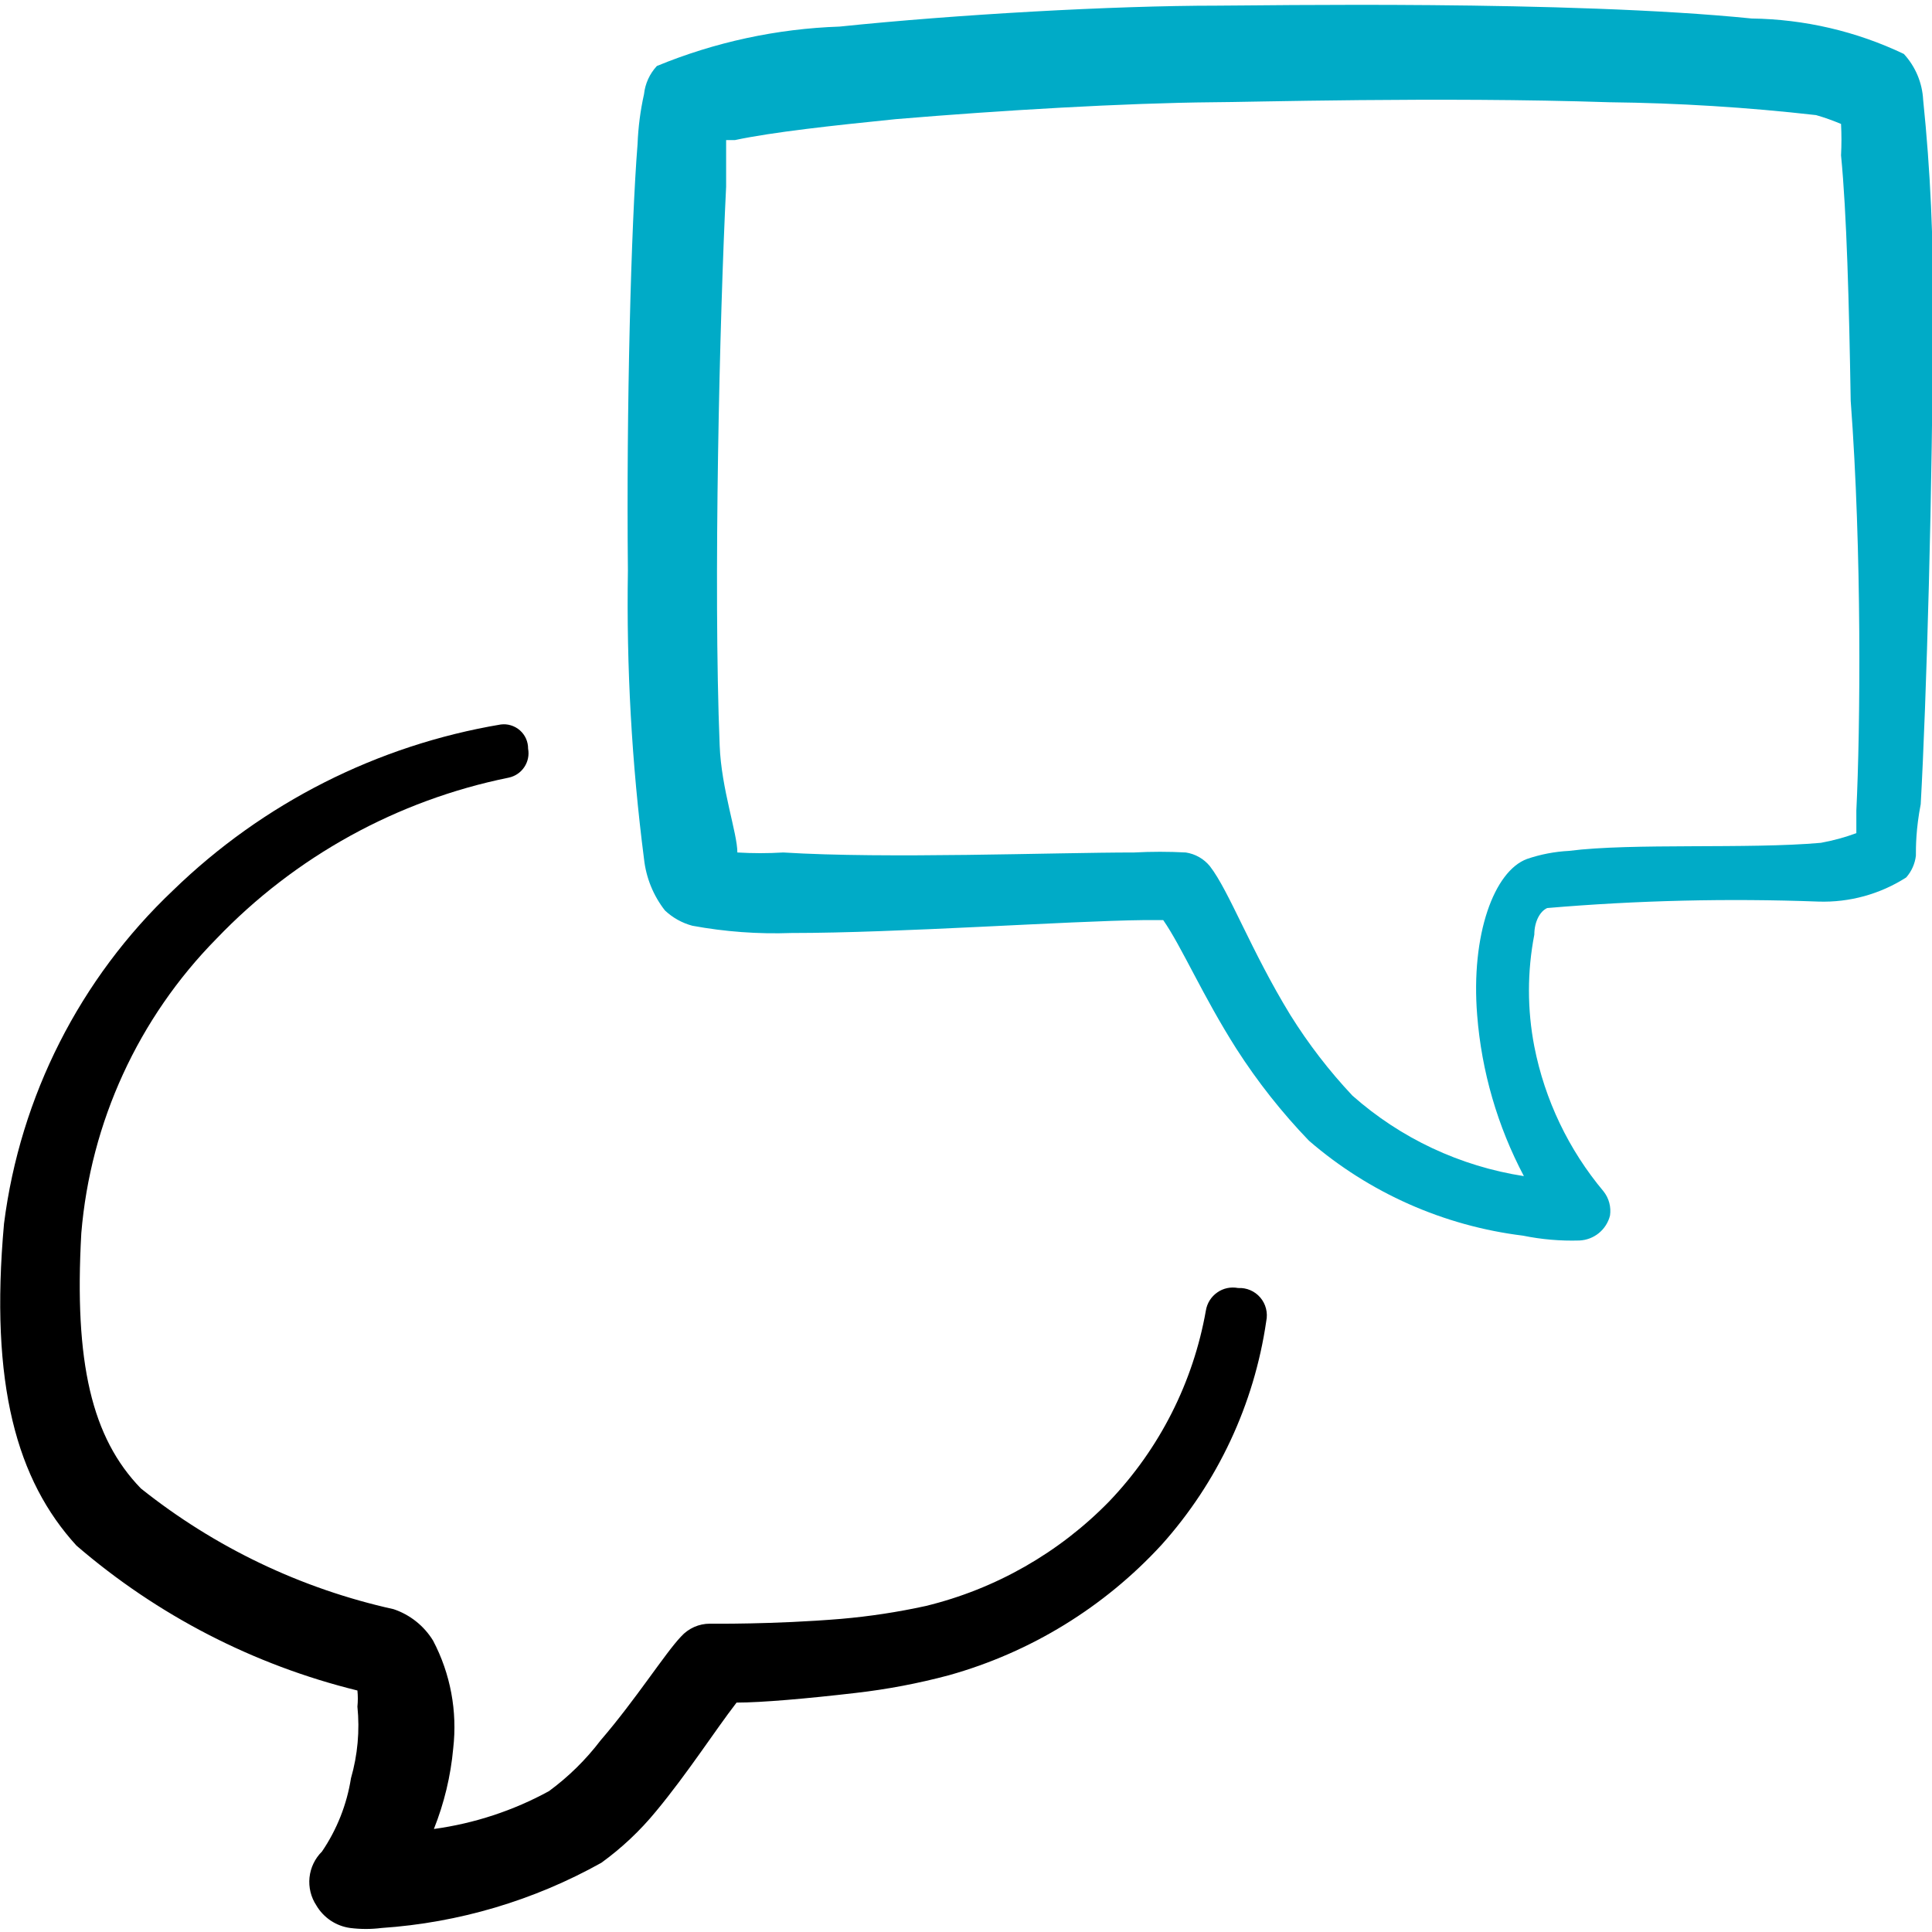
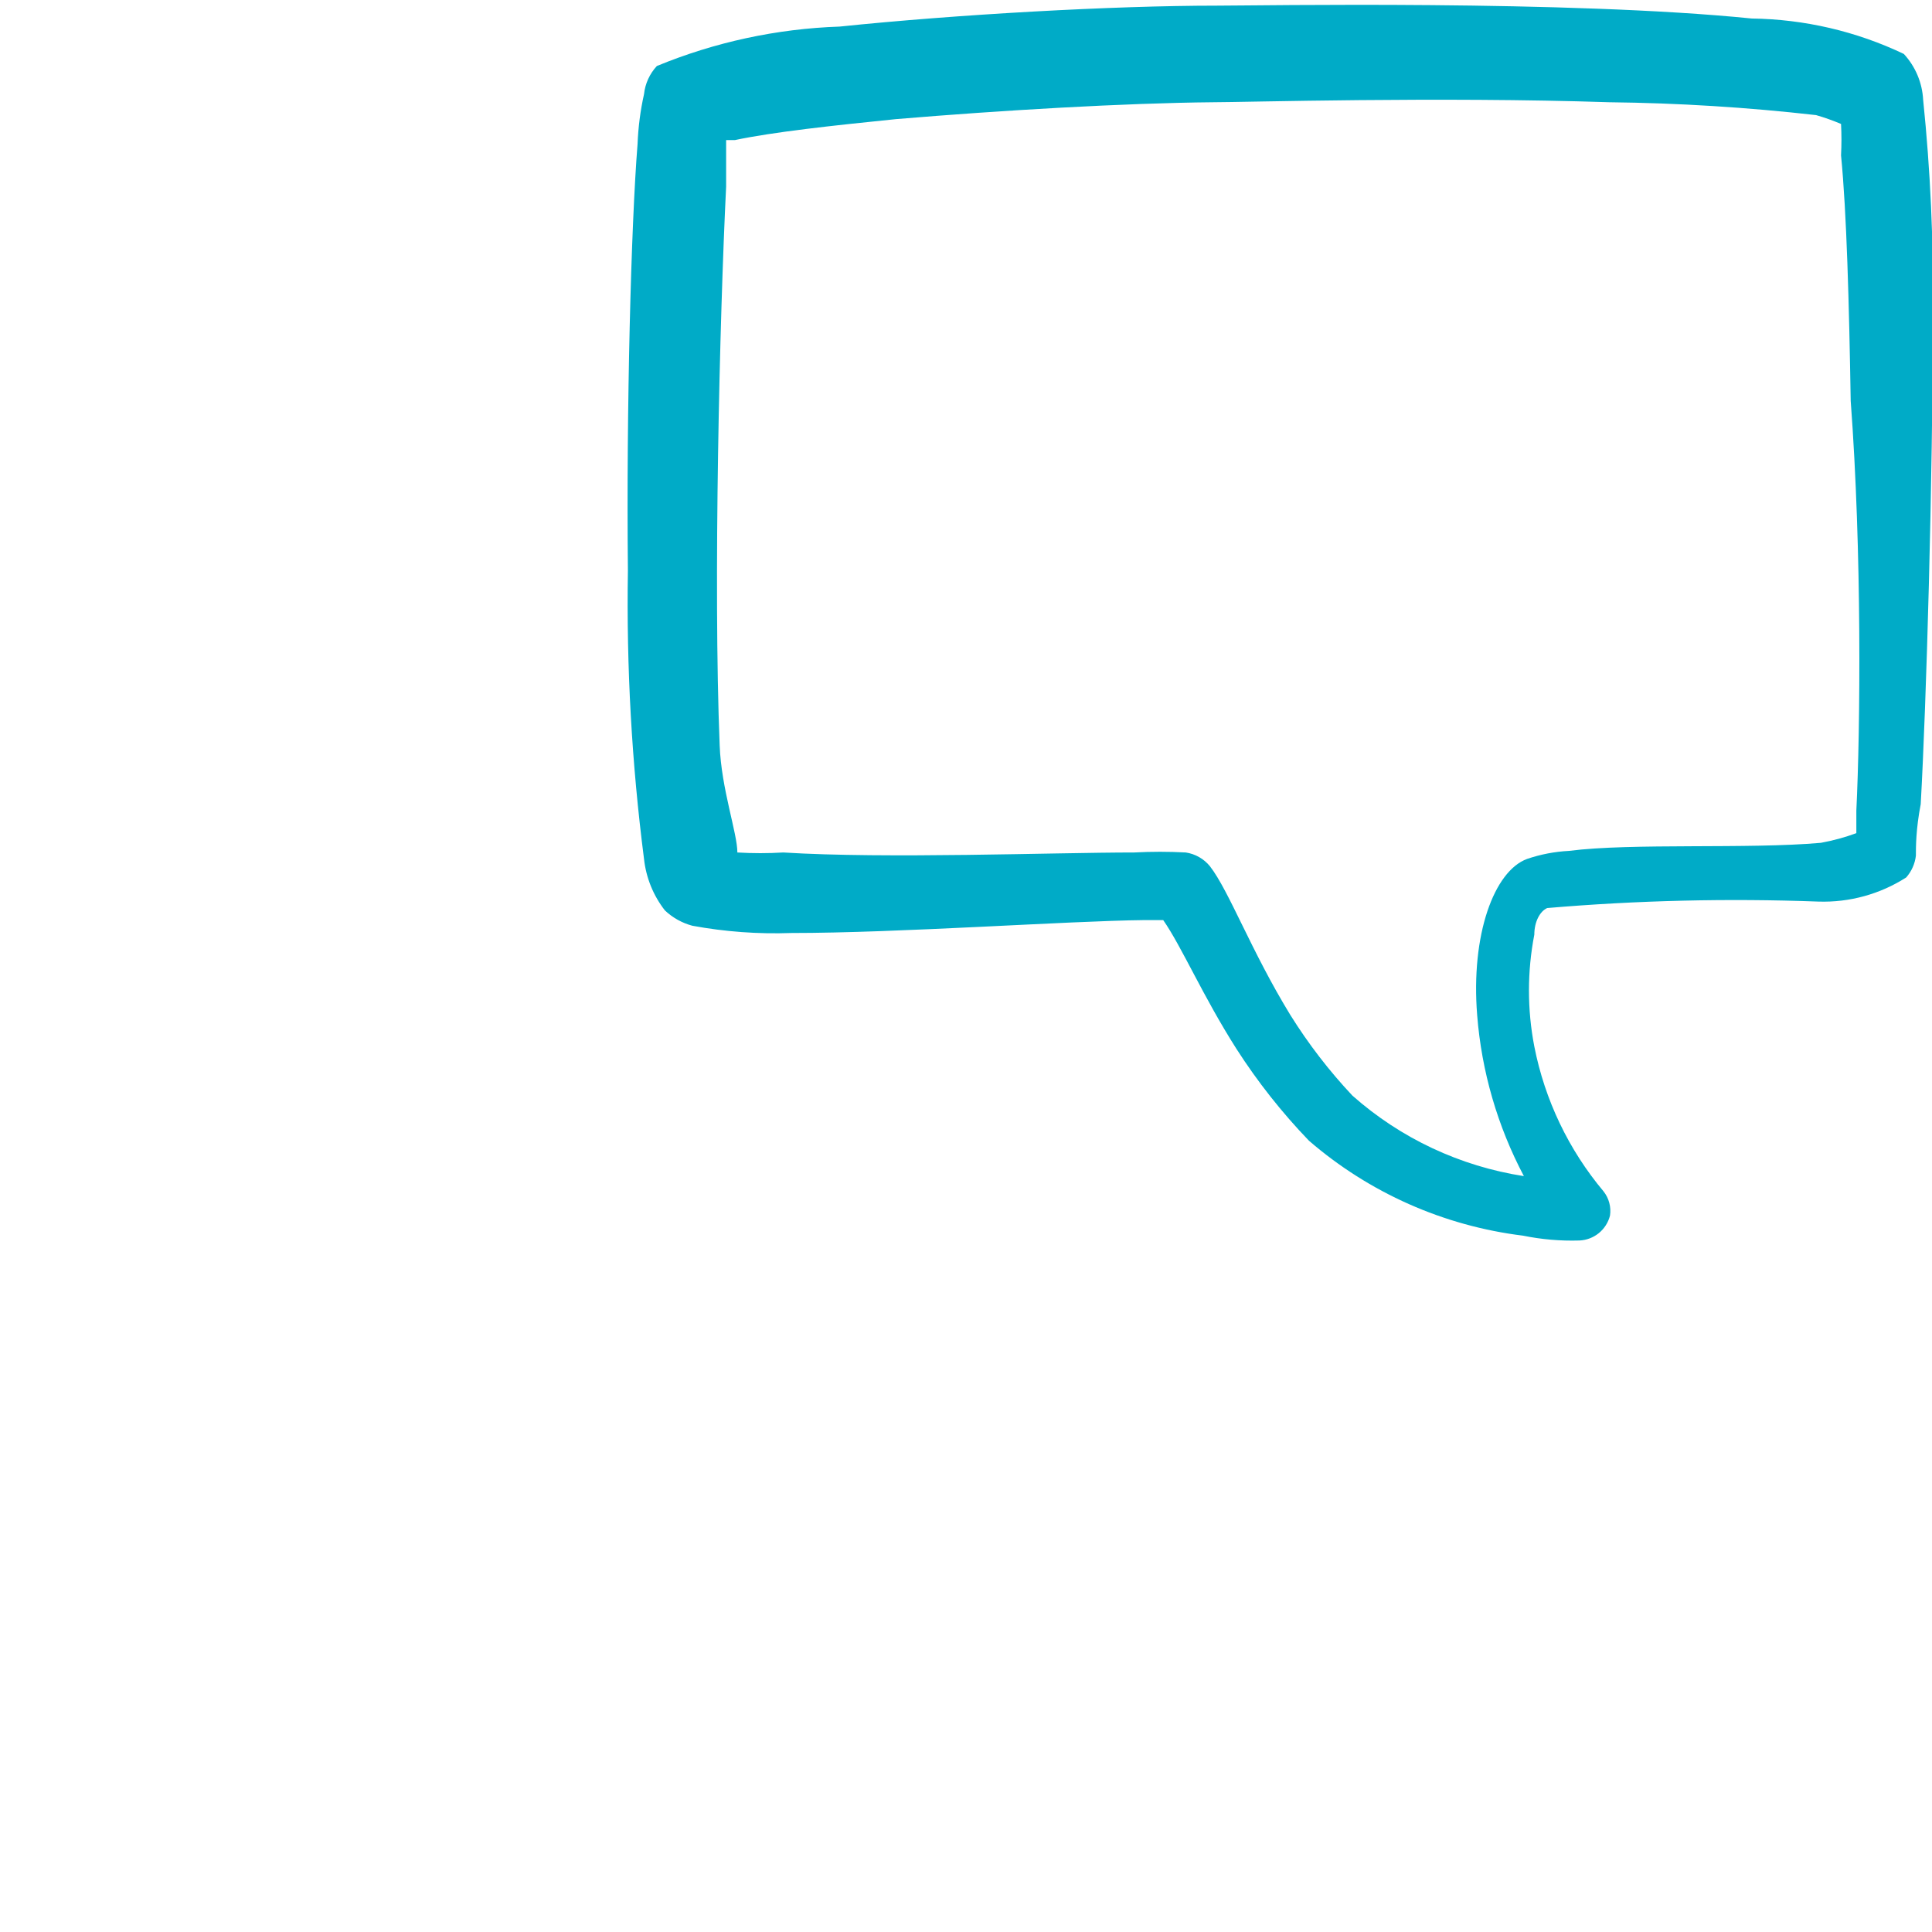
<svg xmlns="http://www.w3.org/2000/svg" width="50" height="50" viewBox="0 0 50 50" fill="none">
  <path d="M49.771 2.583C49.748 2.141 49.571 1.721 49.271 1.396C48.04 0.809 46.697 0.497 45.333 0.479C40.604 4.56646e-05 32.583 0.146 31.5 0.146C28.792 0.146 24.75 0.375 21.729 0.688C20.105 0.743 18.503 1.089 17 1.708C16.813 1.909 16.696 2.165 16.667 2.438C16.572 2.862 16.517 3.295 16.5 3.729C16.333 5.813 16.208 10.562 16.25 14.771C16.21 17.264 16.349 19.756 16.667 22.229C16.72 22.715 16.907 23.177 17.208 23.562C17.408 23.751 17.652 23.887 17.917 23.958C18.761 24.114 19.621 24.177 20.479 24.146C23.271 24.146 27.646 23.833 29.604 23.812H30.104C30.583 24.5 31.125 25.771 32 27.146C32.546 27.997 33.174 28.792 33.875 29.521C35.438 30.872 37.367 31.727 39.417 31.979C39.896 32.077 40.386 32.119 40.875 32.104C41.059 32.096 41.235 32.029 41.378 31.913C41.521 31.796 41.622 31.637 41.667 31.458C41.683 31.348 41.677 31.236 41.648 31.129C41.62 31.021 41.569 30.921 41.5 30.833C40.596 29.755 39.979 28.465 39.708 27.083C39.523 26.127 39.523 25.144 39.708 24.188C39.708 23.854 39.854 23.583 40.042 23.5C42.376 23.301 44.721 23.246 47.062 23.333C47.865 23.359 48.657 23.141 49.333 22.708C49.471 22.55 49.559 22.354 49.583 22.146C49.583 21.917 49.583 21.458 49.708 20.812C49.854 18.208 50.021 12.479 50.021 8.083C50.043 6.247 49.959 4.41 49.771 2.583ZM48.042 20.979V21.562C47.744 21.672 47.437 21.755 47.125 21.812C45.25 21.979 42.229 21.812 40.604 22.021C40.235 22.04 39.87 22.11 39.521 22.229C38.667 22.542 38.062 24.188 38.229 26.271C38.343 27.728 38.755 29.146 39.438 30.438C37.789 30.183 36.248 29.46 35 28.354C34.398 27.714 33.861 27.016 33.396 26.271C32.375 24.604 31.812 23.062 31.312 22.417C31.155 22.225 30.933 22.099 30.688 22.062C30.243 22.038 29.798 22.038 29.354 22.062C27.271 22.062 22.938 22.229 20.271 22.062C19.875 22.086 19.479 22.086 19.083 22.062C19.083 21.562 18.667 20.417 18.625 19.292C18.458 15.125 18.625 8.208 18.792 4.833V3.625H19.021C20 3.417 21.542 3.25 23.188 3.083C25.917 2.854 29.104 2.667 31.396 2.646C32.208 2.646 37.25 2.5 41.646 2.646C43.435 2.666 45.222 2.777 47 2.979C47.22 3.042 47.435 3.119 47.646 3.208C47.66 3.479 47.66 3.75 47.646 4.021C47.792 5.5 47.854 7.854 47.896 10.375C48.188 14.271 48.146 18.854 48.042 20.979Z" fill="#00ABC7" />
-   <path d="M32.042 33.334C31.948 33.316 31.853 33.317 31.76 33.336C31.667 33.356 31.579 33.394 31.502 33.449C31.424 33.503 31.358 33.573 31.307 33.653C31.257 33.733 31.223 33.823 31.208 33.917C30.88 35.773 30.01 37.491 28.708 38.854C27.411 40.185 25.765 41.124 23.958 41.563C23.237 41.721 22.506 41.832 21.771 41.896C20.021 42.042 18.375 42.021 18.375 42.021C18.233 42.02 18.093 42.05 17.964 42.107C17.835 42.165 17.719 42.249 17.625 42.354C17.208 42.792 16.458 43.979 15.542 45.042C15.162 45.541 14.713 45.983 14.208 46.354C13.283 46.86 12.274 47.191 11.229 47.334C11.495 46.667 11.664 45.965 11.729 45.25C11.84 44.288 11.659 43.316 11.208 42.459C10.974 42.077 10.612 41.789 10.188 41.646C7.797 41.117 5.56 40.048 3.646 38.521C2.375 37.209 1.917 35.271 2.104 31.917C2.342 29.044 3.581 26.345 5.604 24.292C7.641 22.164 10.28 20.71 13.167 20.125C13.331 20.09 13.476 19.992 13.569 19.852C13.663 19.712 13.698 19.541 13.667 19.375C13.668 19.286 13.649 19.197 13.613 19.115C13.576 19.033 13.522 18.96 13.455 18.901C13.388 18.842 13.309 18.798 13.223 18.772C13.137 18.745 13.047 18.738 12.958 18.75C9.762 19.287 6.804 20.783 4.479 23.042C2.068 25.325 0.523 28.373 0.104 31.667C-0.271 35.834 0.438 38.313 1.979 40C4.074 41.805 6.565 43.09 9.25 43.75C9.264 43.889 9.264 44.028 9.25 44.167C9.313 44.79 9.256 45.419 9.083 46.021C8.976 46.7 8.72 47.348 8.333 47.917C8.151 48.097 8.037 48.334 8.01 48.589C7.984 48.843 8.046 49.099 8.188 49.313C8.28 49.47 8.407 49.603 8.558 49.705C8.71 49.806 8.882 49.871 9.063 49.896C9.332 49.93 9.605 49.93 9.875 49.896C11.872 49.761 13.815 49.185 15.562 48.209C16.09 47.827 16.566 47.379 16.979 46.875C17.792 45.896 18.5 44.792 19.062 44.063C19.708 44.063 20.896 43.959 22.146 43.813C22.962 43.72 23.769 43.566 24.562 43.354C26.674 42.762 28.578 41.593 30.062 39.979C31.516 38.358 32.458 36.343 32.771 34.188C32.793 34.081 32.791 33.972 32.764 33.866C32.738 33.761 32.687 33.664 32.617 33.581C32.546 33.498 32.458 33.433 32.358 33.39C32.258 33.347 32.15 33.328 32.042 33.334Z" fill="black" />
</svg>